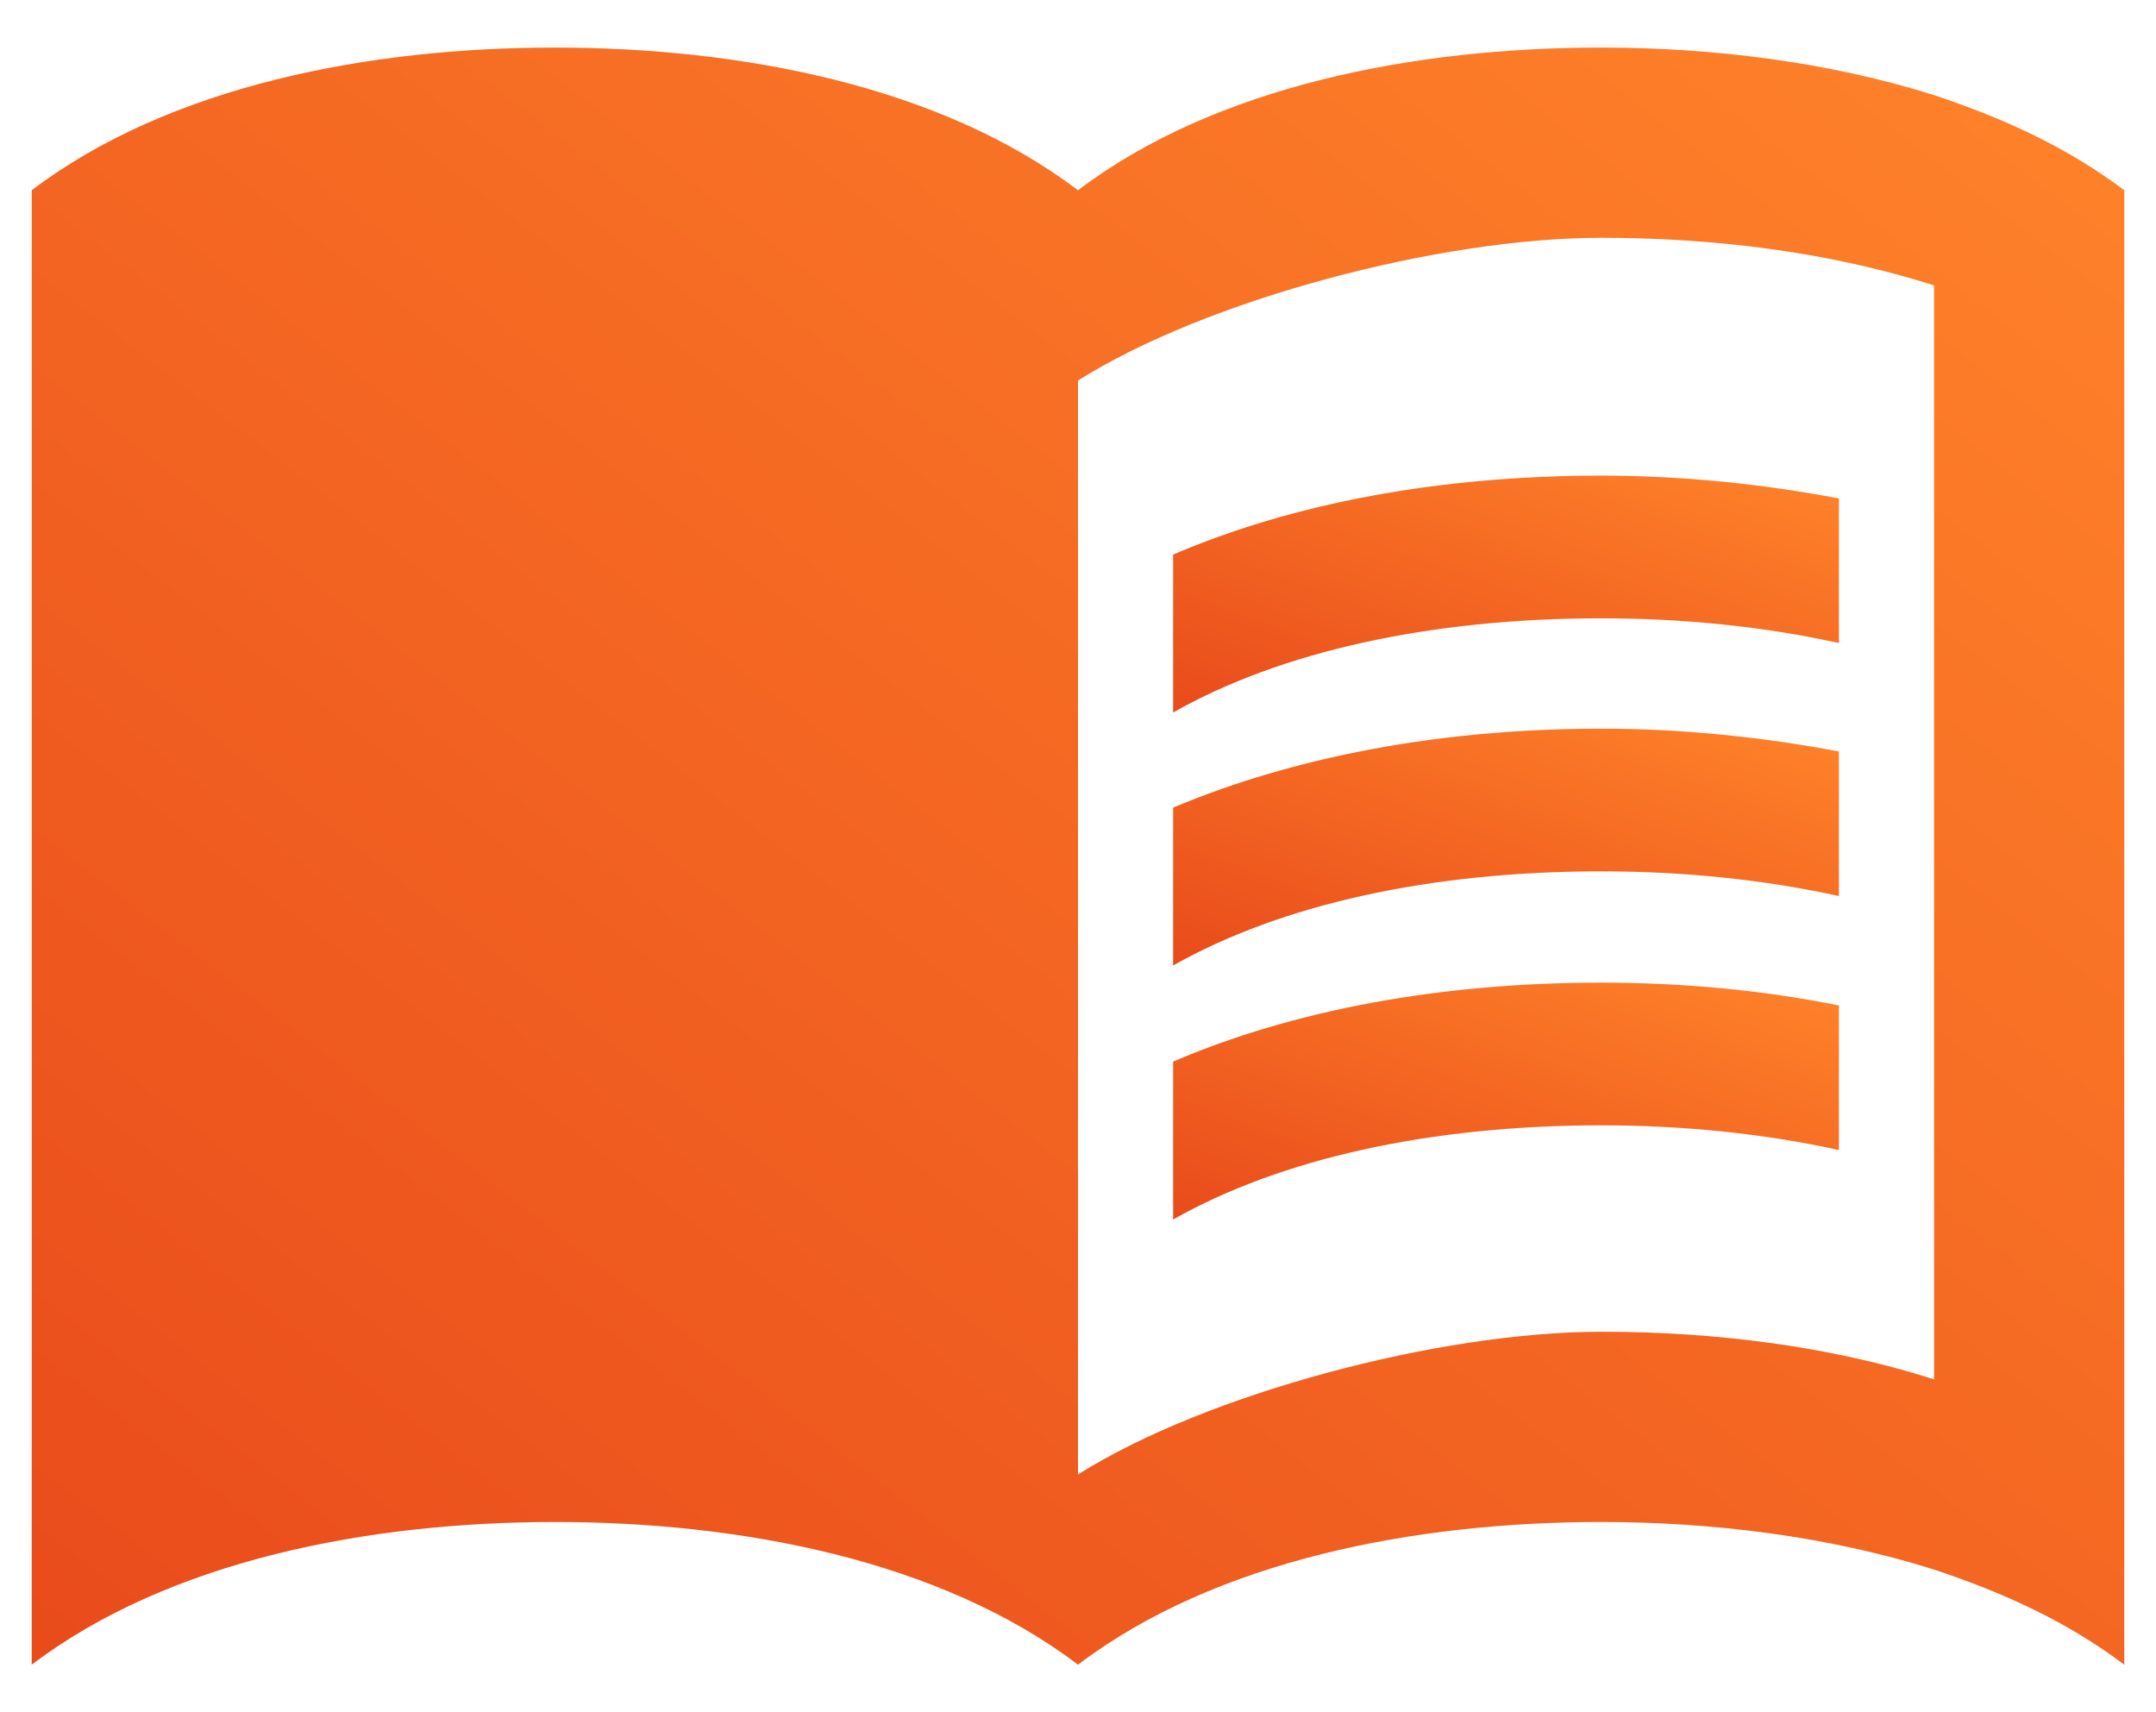
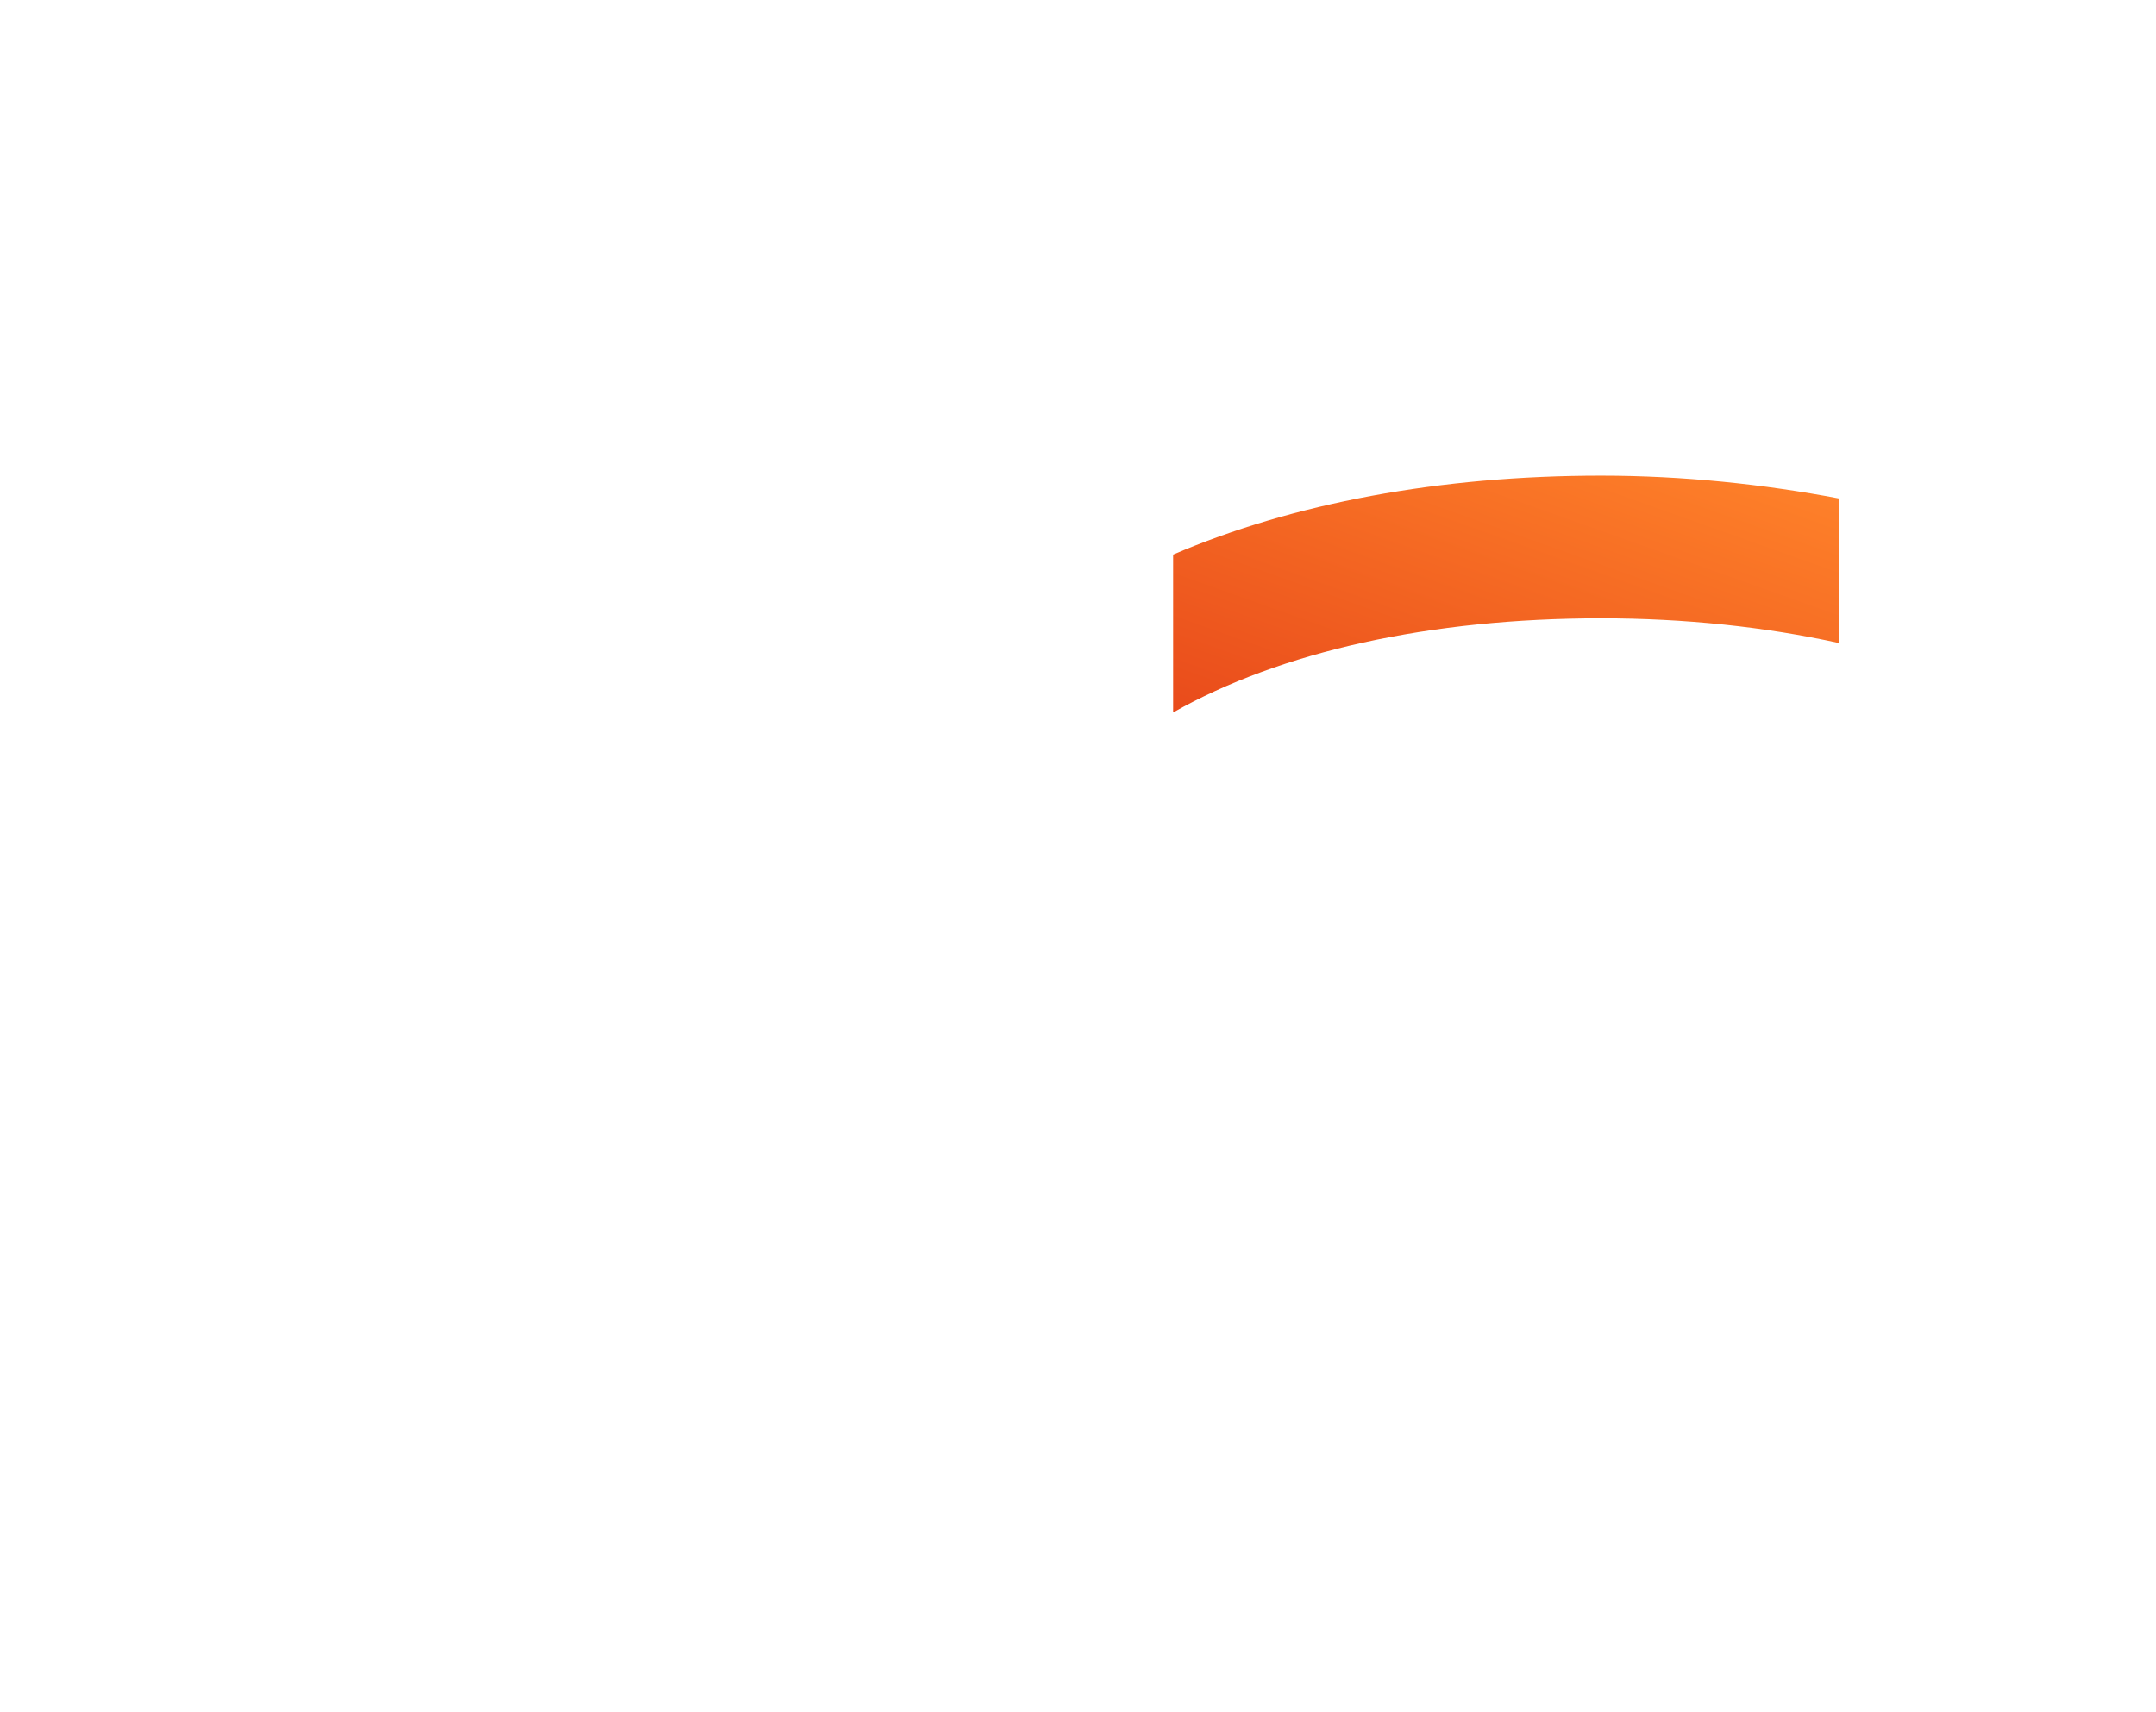
<svg xmlns="http://www.w3.org/2000/svg" width="34" height="27" viewBox="0 0 34 27" fill="none">
-   <path d="M30.5 1.5C28.835 0.975 27.005 0.75 25.25 0.75C22.325 0.75 19.175 1.35 17 3C14.825 1.35 11.675 0.75 8.75 0.75C5.825 0.75 2.675 1.35 0.5 3V26.25C2.675 24.6 5.825 24 8.75 24C11.675 24 14.825 24.6 17 26.25C19.175 24.6 22.325 24 25.25 24C27.005 24 28.835 24.225 30.5 24.75C31.625 25.125 32.6 25.575 33.5 26.25V3C32.6 2.325 31.625 1.875 30.5 1.5ZM30.5 21.75C28.85 21.225 27.05 21 25.25 21C22.7 21 19.025 21.975 17 23.25V6C19.025 4.725 22.7 3.75 25.25 3.75C27.05 3.75 28.85 3.975 30.5 4.5V21.75Z" fill="url(#paint0_linear_562_2372)" />
  <path d="M25.25 9.75C26.57 9.75 27.845 9.885 29 10.14V7.86C27.815 7.635 26.54 7.5 25.25 7.5C22.7 7.5 20.39 7.935 18.5 8.745V11.235C20.195 10.275 22.55 9.75 25.25 9.75Z" fill="url(#paint1_linear_562_2372)" />
-   <path d="M18.5 12.735V15.225C20.195 14.265 22.55 13.74 25.25 13.74C26.57 13.74 27.845 13.875 29 14.13V11.85C27.815 11.625 26.54 11.49 25.25 11.49C22.7 11.49 20.39 11.94 18.5 12.735Z" fill="url(#paint2_linear_562_2372)" />
-   <path d="M25.25 15.495C22.7 15.495 20.39 15.93 18.5 16.74V19.23C20.195 18.27 22.55 17.745 25.25 17.745C26.57 17.745 27.845 17.88 29 18.135V15.855C27.815 15.615 26.54 15.495 25.25 15.495Z" fill="url(#paint3_linear_562_2372)" />
  <defs>
    <linearGradient id="paint0_linear_562_2372" x1="17" y1="-12" x2="-7.675" y2="19.933" gradientUnits="userSpaceOnUse">
      <stop stop-color="#FF832A" />
      <stop offset="1" stop-color="#E94B1B" />
    </linearGradient>
    <linearGradient id="paint1_linear_562_2372" x1="23.75" y1="5.633" x2="21.391" y2="12.264" gradientUnits="userSpaceOnUse">
      <stop stop-color="#FF832A" />
      <stop offset="1" stop-color="#E94B1B" />
    </linearGradient>
    <linearGradient id="paint2_linear_562_2372" x1="23.75" y1="9.623" x2="21.391" y2="16.254" gradientUnits="userSpaceOnUse">
      <stop stop-color="#FF832A" />
      <stop offset="1" stop-color="#E94B1B" />
    </linearGradient>
    <linearGradient id="paint3_linear_562_2372" x1="23.75" y1="13.628" x2="21.391" y2="20.259" gradientUnits="userSpaceOnUse">
      <stop stop-color="#FF832A" />
      <stop offset="1" stop-color="#E94B1B" />
    </linearGradient>
  </defs>
</svg>